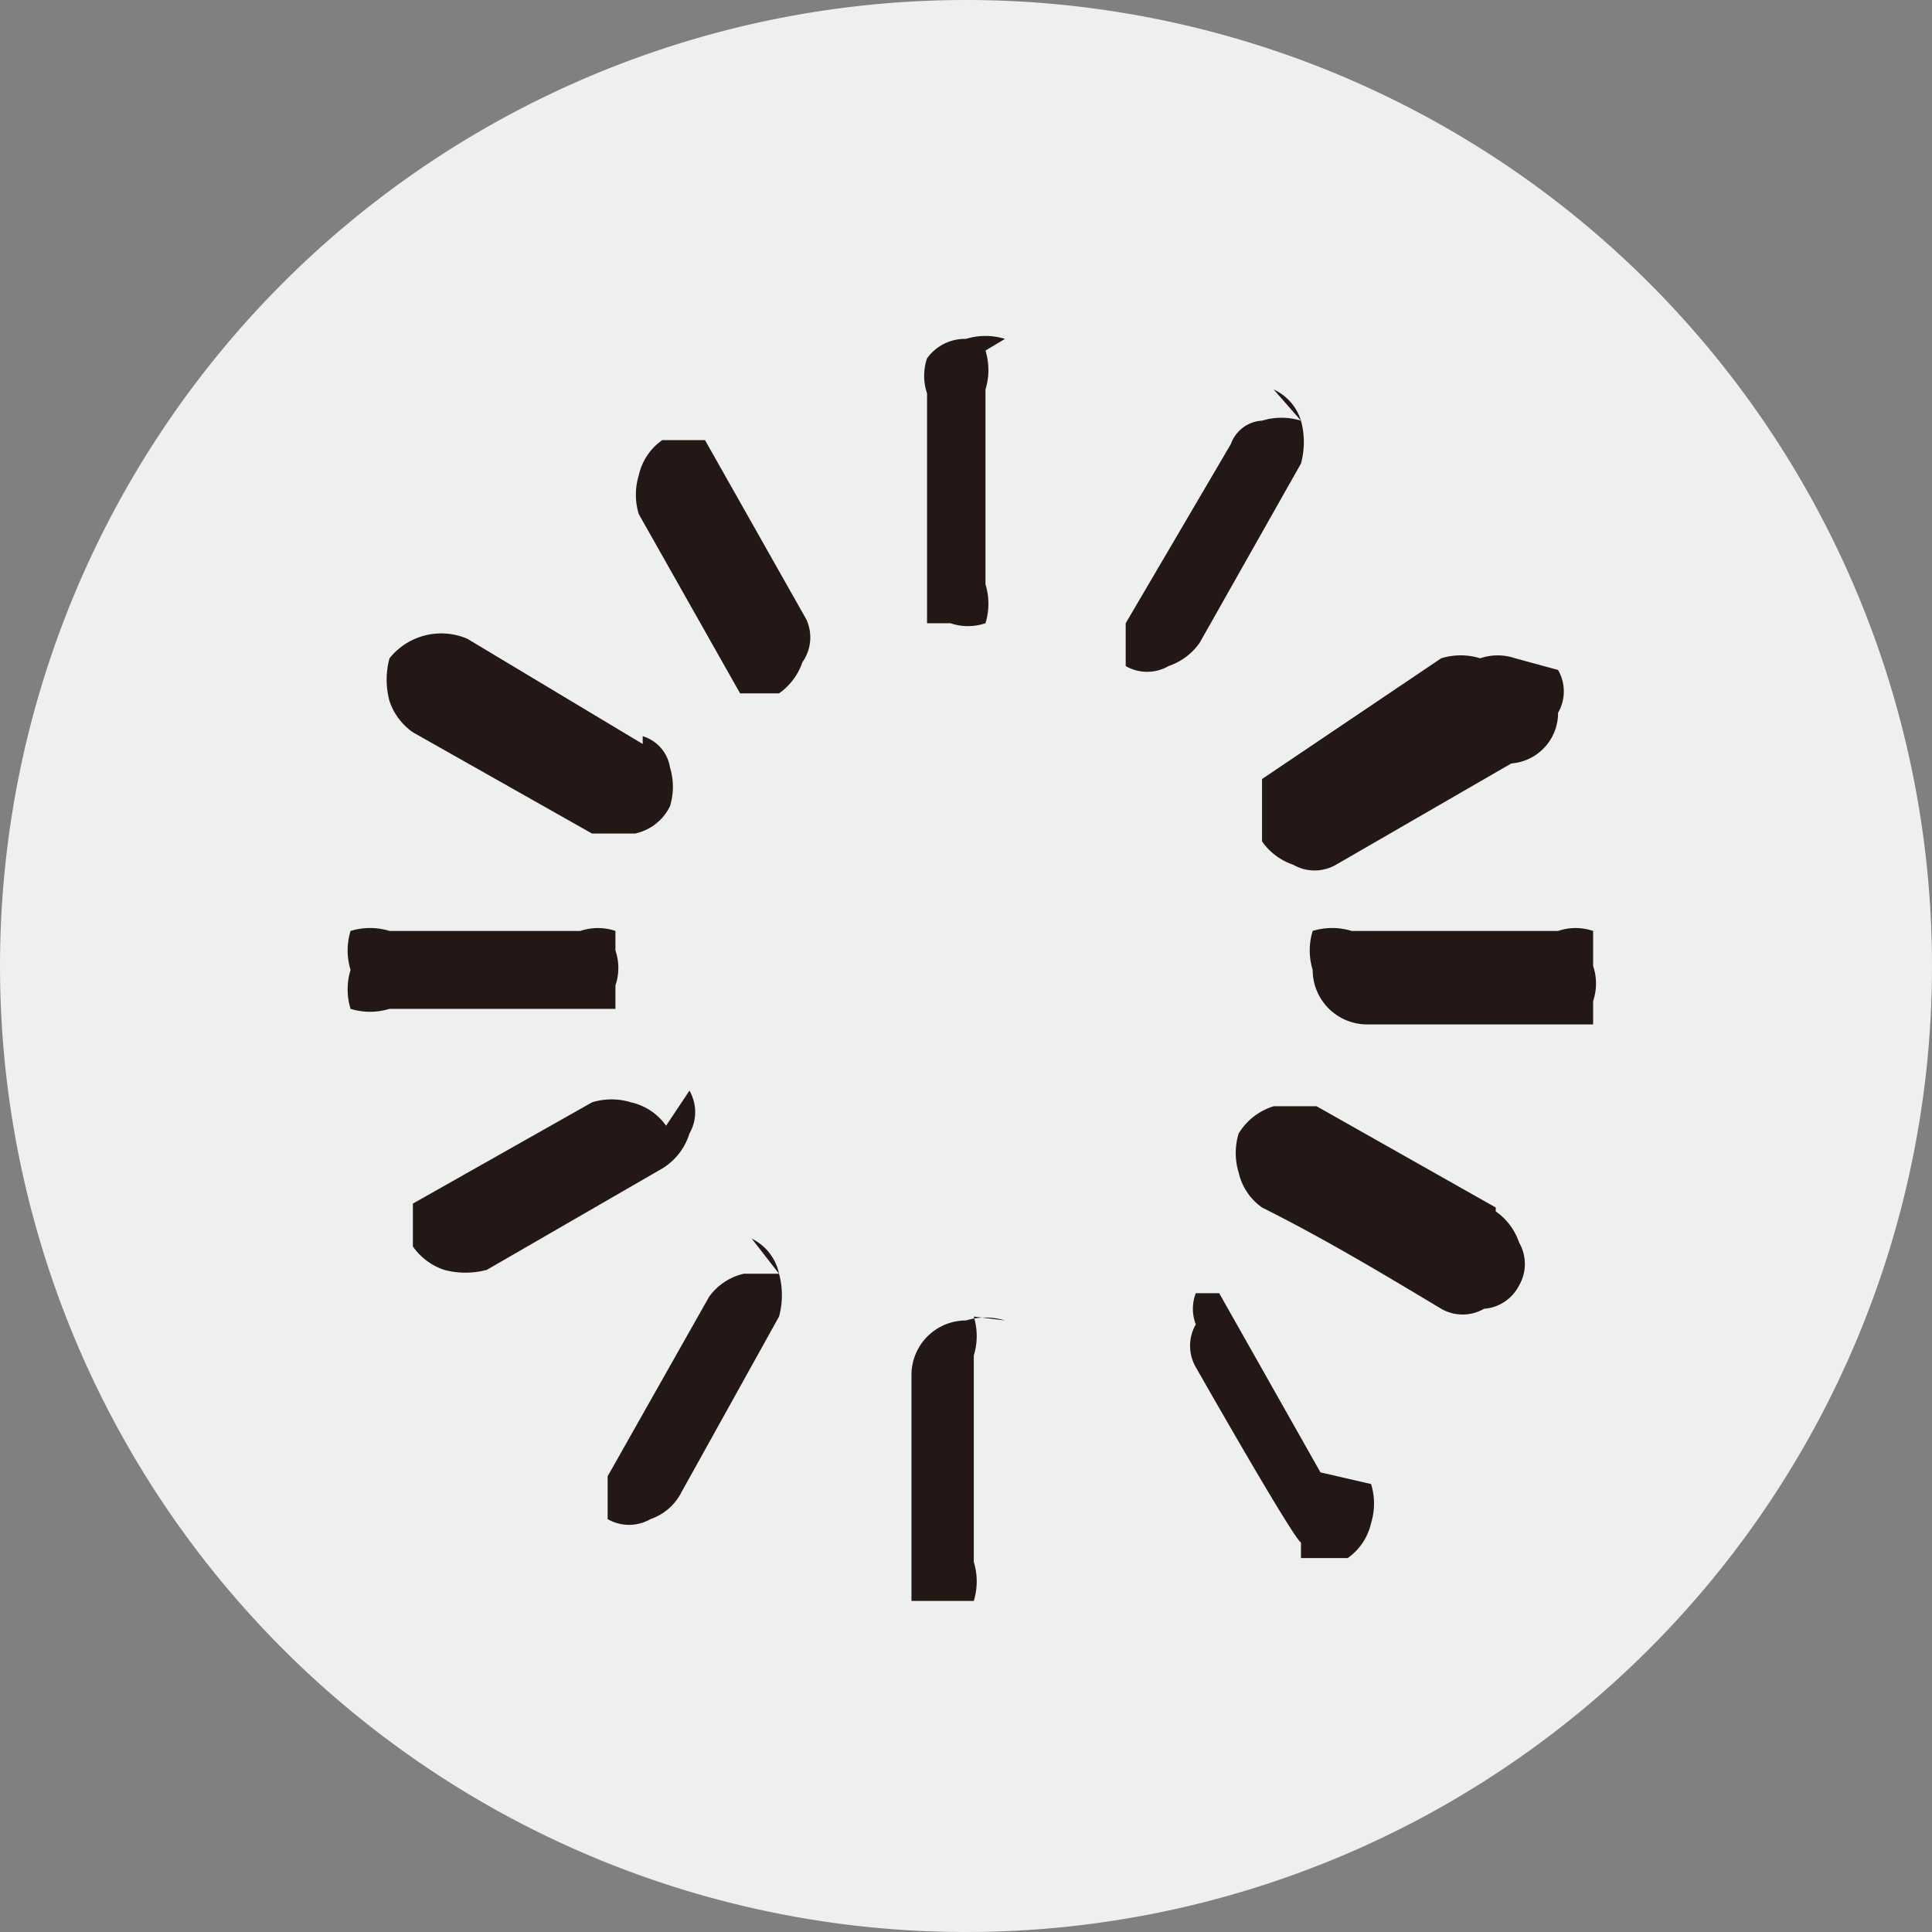
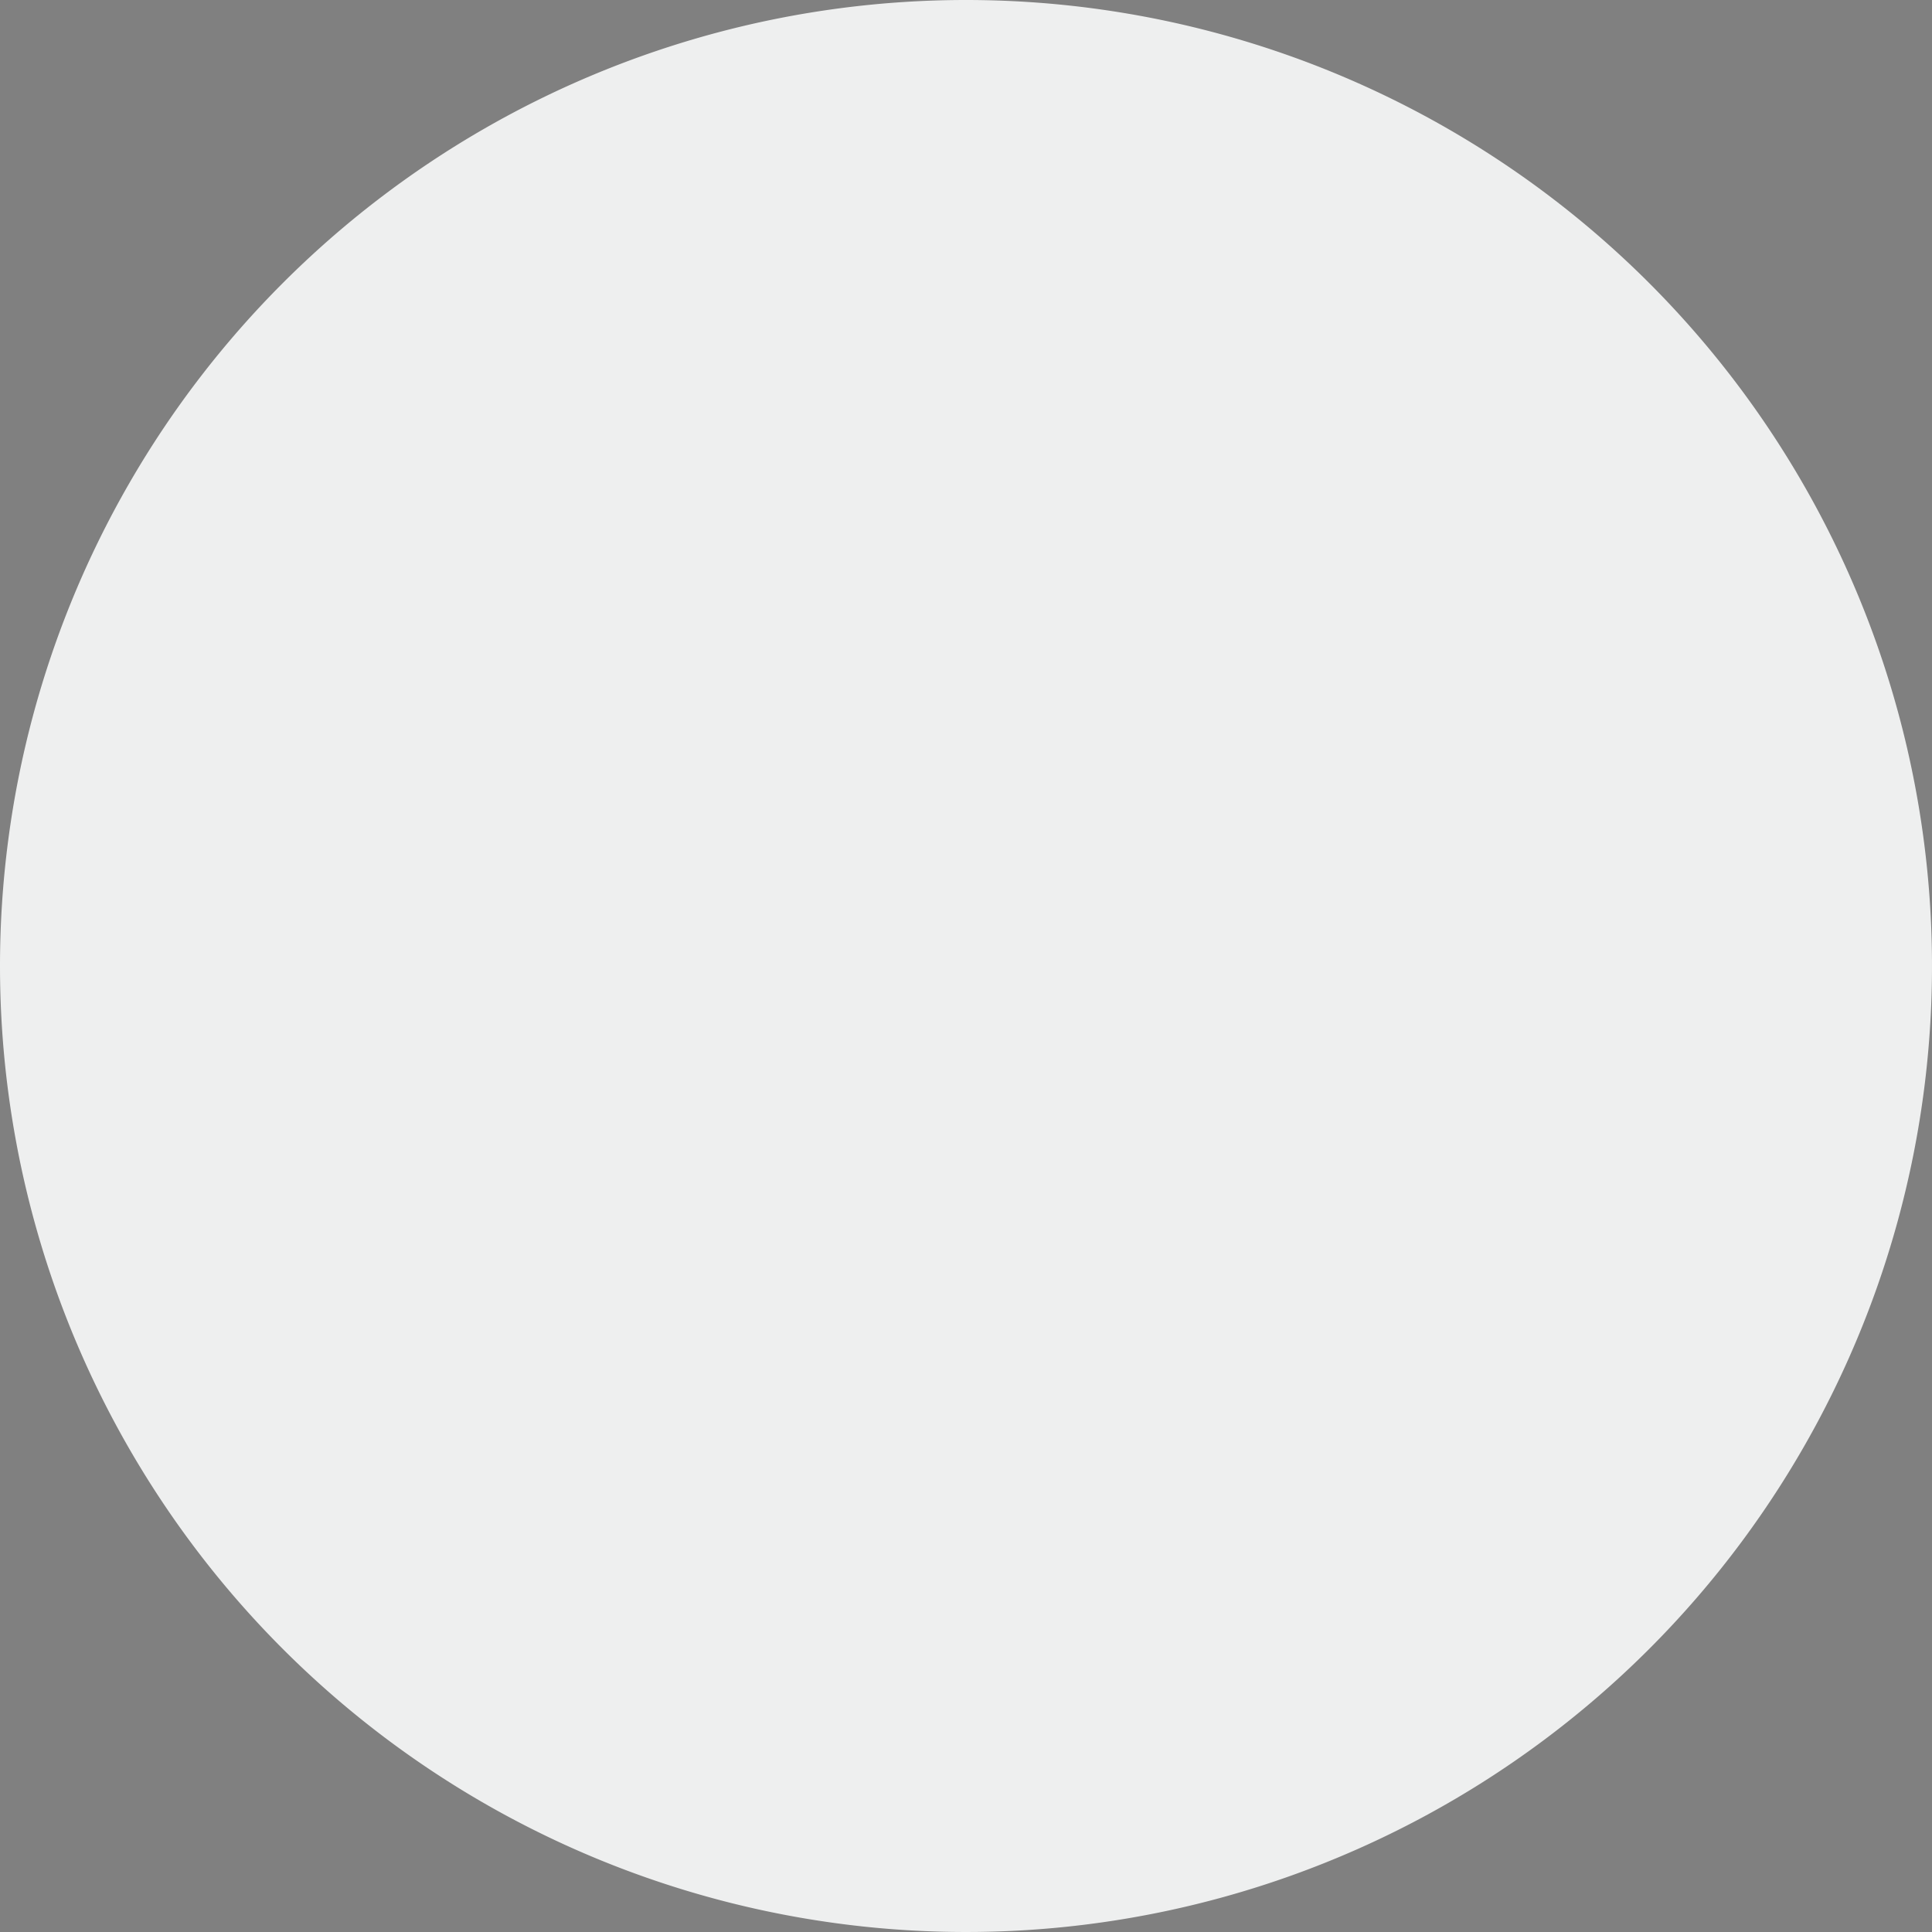
<svg xmlns="http://www.w3.org/2000/svg" viewBox="0 0 4.96 4.96">
  <rect x="0" y="0" width="4.96" height="4.96" fill="#808080" stroke="none" />
  <defs>
    <style>.cls-1{fill:#eeefef;fill-rule:evenodd;}.cls-2{fill:#231815;}</style>
  </defs>
  <g id="图层_2" data-name="图层 2">
    <g id="图层_1-2" data-name="图层 1">
      <g id="图层_2-2" data-name="图层 2">
        <g id="图层_1-2-2" data-name="图层 1-2">
-           <path class="cls-1" d="M2.48,0A2.48,2.48,0,1,1,0,2.48,2.48,2.48,0,0,1,2.48,0Z" />
-           <path class="cls-2" d="M2.58,3.39a.17.17,0,0,0-.1,0h0a.14.14,0,0,0-.14.14v.53h0v.05H2.5a.17.17,0,0,0,0-.1h0V3.48a.17.17,0,0,0,0-.1Zm.81.39-.26-.46H3.07a.11.11,0,0,0,0,.08.11.11,0,0,0,0,.11s.25.44.27.45V4h.12a.15.15,0,0,0,.06-.09.17.17,0,0,0,0-.1ZM2,3.27H1.91a.15.15,0,0,0-.09.06l-.26.46h0V3.9h0a.11.11,0,0,0,.11,0,.14.14,0,0,0,.08-.07L2,3.38H2a.21.21,0,0,0,0-.11.13.13,0,0,0-.07-.09ZM3.84,3.1l-.46-.26H3.27a.16.16,0,0,0-.09.07h0a.17.17,0,0,0,0,.1.15.15,0,0,0,.06.09h0c.16.08.31.17.46.26h0a.11.11,0,0,0,.11,0A.11.11,0,0,0,3.9,3.3h0a.11.11,0,0,0,0-.11.16.16,0,0,0-.06-.08ZM1.71,2.89h0a.15.15,0,0,0-.09-.06.17.17,0,0,0-.1,0l-.46.26h0V3.2h0a.16.16,0,0,0,.08.06.21.21,0,0,0,.11,0L1.7,3h0a.16.16,0,0,0,.07-.09.11.11,0,0,0,0-.11Zm2.38-.5a.14.14,0,0,0-.09,0H3.47a.17.17,0,0,0-.1,0,.17.17,0,0,0,0,.1h0a.14.14,0,0,0,.14.14h.58V2.57h0a.14.14,0,0,0,0-.09Zm-2.51,0a.14.14,0,0,0-.09,0H1a.17.17,0,0,0-.1,0,.17.17,0,0,0,0,.1h0a.17.17,0,0,0,0,.1.17.17,0,0,0,.1,0h.58V2.53h0a.14.14,0,0,0,0-.09Zm.07-.48L1.2,1.64h0a.17.17,0,0,0-.2.05H1A.21.21,0,0,0,1,1.8a.16.16,0,0,0,.06.08l.46.26h.11a.13.13,0,0,0,.09-.07h0a.17.17,0,0,0,0-.1.1.1,0,0,0-.07-.08Zm2.24-.22h0a.14.14,0,0,0-.09,0,.17.17,0,0,0-.1,0L3.24,2h0v.16h0a.16.16,0,0,0,.08.06.11.11,0,0,0,.11,0l.45-.26A.13.13,0,0,0,4,1.83a.11.11,0,0,0,0-.11Zm-.55-.61h0a.17.17,0,0,0-.1,0,.09.09,0,0,0-.08.06h0l-.27.46h0v.11h0a.11.11,0,0,0,.11,0,.16.16,0,0,0,.08-.06h0l.26-.46a.21.21,0,0,0,0-.11A.13.13,0,0,0,3.27,1Zm-1.27.51h0l-.26-.46H1.7a.15.15,0,0,0-.06.09.17.17,0,0,0,0,.1l.26.46H2a.16.16,0,0,0,.06-.08A.11.11,0,0,0,2.07,1.59ZM2.58.87a.17.17,0,0,0-.1,0h0a.12.12,0,0,0-.1.05.14.14,0,0,0,0,.09v.53h0V1.6h.06a.14.14,0,0,0,.09,0,.17.17,0,0,0,0-.1h0V1a.17.17,0,0,0,0-.1Z" />
+           <path class="cls-1" d="M2.48,0A2.48,2.48,0,1,1,0,2.48,2.48,2.48,0,0,1,2.48,0" />
        </g>
      </g>
    </g>
  </g>
</svg>